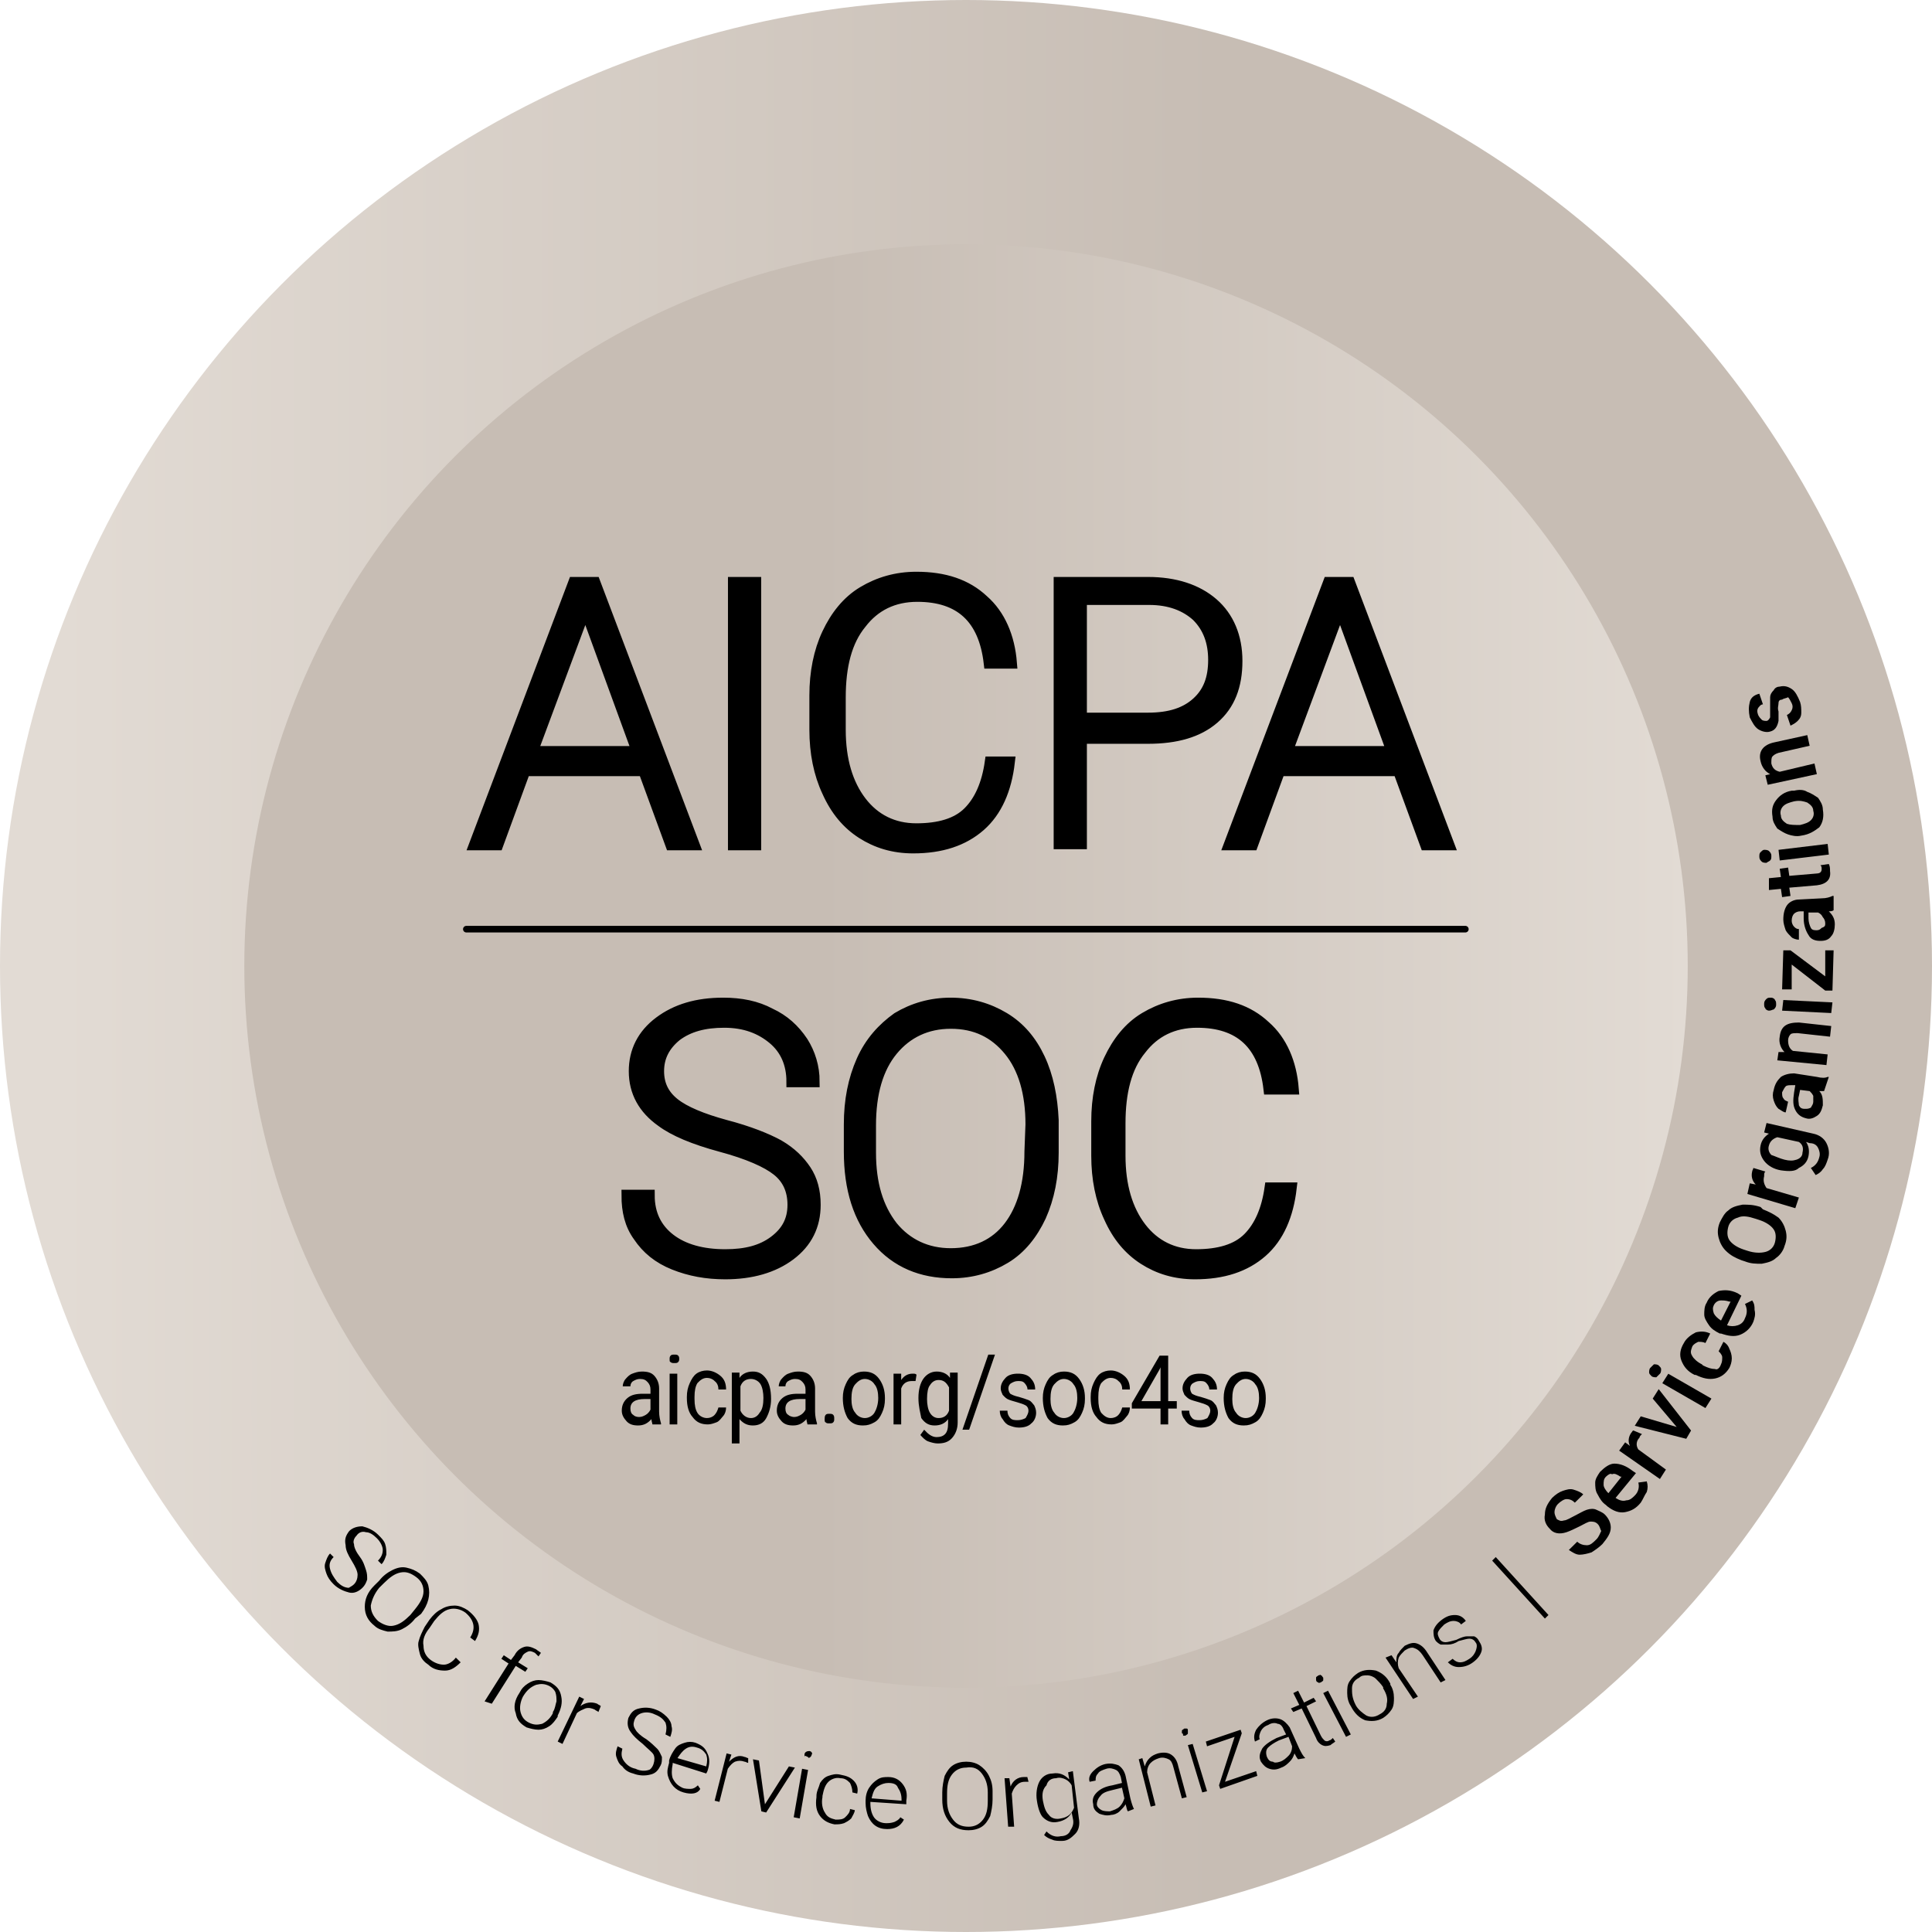
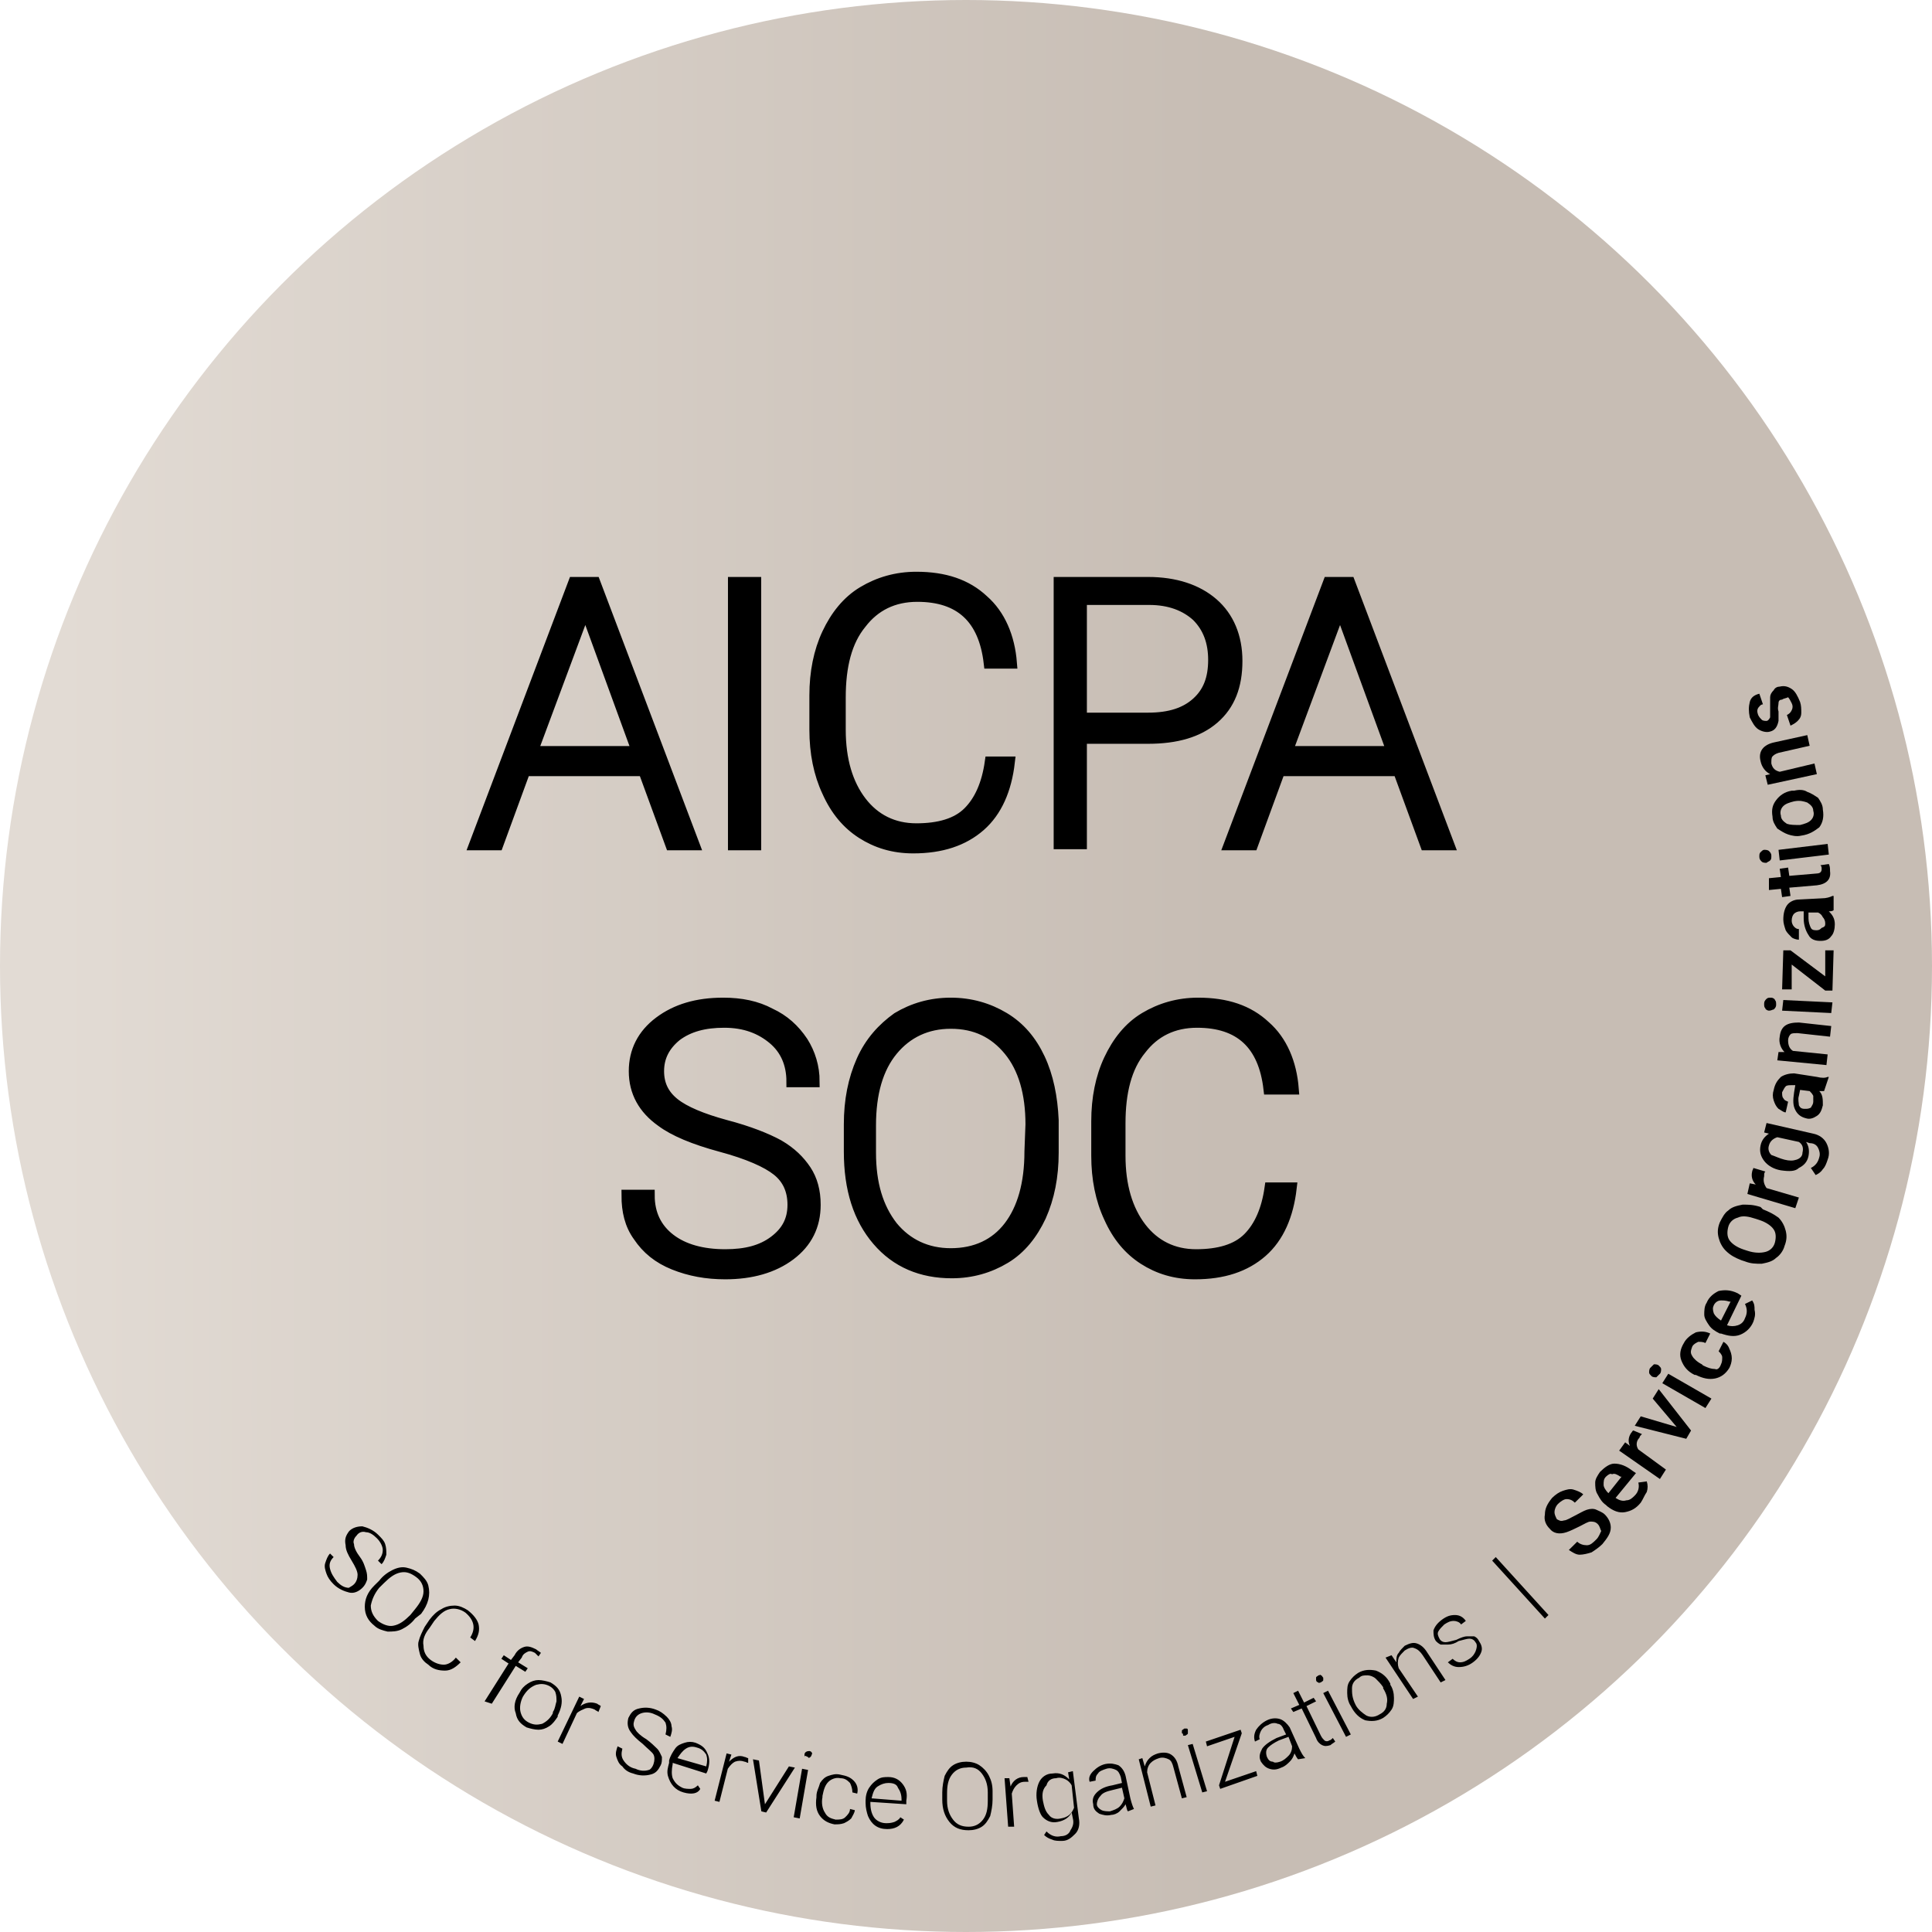
<svg xmlns="http://www.w3.org/2000/svg" width="77" height="77" viewBox="0 0 77 77" fill="none">
  <circle cx="38.5" cy="38.5" r="38.5" fill="url(#paint0_linear_7431_7444)" />
  <path fill-rule="evenodd" clip-rule="evenodd" d="M71.026 27.884C70.931 27.884 70.883 27.931 70.883 28.025C70.883 28.119 70.835 28.214 70.883 28.355C70.883 28.496 70.883 28.638 70.883 28.732C70.835 28.968 70.74 29.109 70.549 29.156C70.406 29.203 70.215 29.156 70.071 29.062C69.928 28.968 69.833 28.779 69.737 28.591C69.689 28.355 69.689 28.166 69.737 27.978C69.785 27.789 69.928 27.695 70.119 27.648L70.262 28.072C70.167 28.072 70.119 28.166 70.071 28.214C70.024 28.308 70.024 28.355 70.071 28.496C70.119 28.591 70.167 28.638 70.215 28.685C70.262 28.732 70.358 28.732 70.406 28.732C70.453 28.732 70.501 28.685 70.549 28.591C70.549 28.544 70.549 28.402 70.549 28.214C70.549 28.025 70.549 27.884 70.549 27.789C70.549 27.695 70.597 27.601 70.692 27.507C70.74 27.412 70.835 27.365 70.931 27.365C71.122 27.318 71.265 27.365 71.408 27.459C71.552 27.554 71.647 27.742 71.743 27.978C71.79 28.119 71.79 28.261 71.79 28.402C71.79 28.544 71.743 28.638 71.647 28.732C71.552 28.826 71.456 28.873 71.361 28.921L71.217 28.496C71.313 28.449 71.361 28.402 71.408 28.308C71.456 28.214 71.456 28.119 71.408 28.025C71.361 27.931 71.313 27.837 71.265 27.789C71.169 27.837 71.074 27.837 71.026 27.884ZM70.358 30.9L70.549 30.853C70.358 30.759 70.215 30.57 70.167 30.335C70.071 29.958 70.262 29.675 70.74 29.581L72.029 29.298L72.124 29.722L70.883 30.005C70.74 30.052 70.692 30.099 70.644 30.146C70.597 30.193 70.597 30.288 70.597 30.429C70.644 30.617 70.74 30.712 70.931 30.759L72.316 30.429L72.411 30.853L70.453 31.277L70.358 30.9ZM71.79 33.304C71.599 33.351 71.408 33.304 71.265 33.257C71.122 33.21 70.978 33.116 70.835 33.022C70.74 32.88 70.644 32.739 70.644 32.55C70.597 32.267 70.644 32.079 70.788 31.89C70.931 31.702 71.122 31.56 71.408 31.513H71.504C71.695 31.466 71.886 31.466 72.029 31.56C72.172 31.607 72.316 31.702 72.459 31.796C72.554 31.937 72.65 32.079 72.65 32.267C72.698 32.55 72.65 32.786 72.507 32.974C72.316 33.116 72.124 33.257 71.79 33.304ZM71.743 32.88C71.933 32.833 72.077 32.786 72.172 32.691C72.268 32.597 72.316 32.456 72.268 32.314C72.268 32.173 72.172 32.079 72.029 31.985C71.886 31.937 71.743 31.89 71.504 31.937C71.313 31.985 71.169 32.032 71.074 32.126C70.978 32.22 70.931 32.362 70.978 32.503C70.978 32.644 71.074 32.739 71.217 32.833C71.361 32.88 71.504 32.88 71.743 32.88ZM70.406 34.388C70.358 34.388 70.262 34.388 70.215 34.341C70.167 34.294 70.119 34.247 70.119 34.153C70.119 34.058 70.119 34.011 70.167 33.964C70.215 33.917 70.262 33.87 70.31 33.87C70.358 33.87 70.453 33.87 70.501 33.917C70.549 33.964 70.597 34.011 70.597 34.106C70.597 34.2 70.597 34.247 70.549 34.294C70.501 34.341 70.453 34.341 70.406 34.388ZM72.841 33.634L72.888 34.059L70.931 34.294L70.883 33.87L72.841 33.634ZM70.501 35.001L70.978 34.954L70.931 34.624L71.265 34.577L71.313 34.907L72.411 34.813C72.507 34.813 72.554 34.766 72.554 34.766C72.602 34.718 72.602 34.671 72.602 34.624C72.602 34.577 72.602 34.53 72.554 34.483L72.888 34.435C72.936 34.53 72.936 34.624 72.936 34.718C72.984 35.048 72.793 35.237 72.411 35.284L71.313 35.378L71.361 35.708L71.026 35.755L70.978 35.425L70.501 35.472V35.001ZM73.079 36.274C73.032 36.321 72.936 36.321 72.888 36.321C73.032 36.462 73.127 36.604 73.127 36.84C73.127 37.028 73.079 37.217 72.984 37.311C72.888 37.452 72.745 37.499 72.554 37.499C72.363 37.499 72.172 37.452 72.077 37.264C71.981 37.122 71.886 36.887 71.886 36.604V36.321H71.743C71.647 36.321 71.552 36.368 71.504 36.415C71.456 36.462 71.408 36.557 71.408 36.698C71.408 36.792 71.456 36.887 71.504 36.934C71.552 36.981 71.599 37.028 71.695 37.028V37.452C71.599 37.452 71.456 37.405 71.408 37.358C71.313 37.264 71.217 37.169 71.169 37.075C71.122 36.934 71.074 36.792 71.074 36.651C71.074 36.415 71.122 36.227 71.217 36.085C71.313 35.944 71.504 35.85 71.695 35.85L72.602 35.803C72.793 35.803 72.936 35.755 73.032 35.708H73.079V36.274ZM72.745 36.792C72.745 36.698 72.698 36.604 72.65 36.557C72.602 36.462 72.554 36.415 72.459 36.368H72.077V36.604C72.077 36.745 72.124 36.887 72.172 36.981C72.22 37.075 72.316 37.075 72.411 37.075C72.507 37.075 72.554 37.028 72.602 36.981C72.745 36.934 72.745 36.887 72.745 36.792ZM72.745 38.913V37.876H73.079L73.032 39.479H72.745L71.408 38.442V39.432H71.026L71.074 37.876H71.361L72.745 38.913ZM70.501 40.28C70.453 40.28 70.358 40.233 70.358 40.186C70.31 40.139 70.31 40.092 70.31 39.998C70.31 39.903 70.358 39.856 70.406 39.809C70.453 39.762 70.501 39.762 70.597 39.762C70.644 39.762 70.74 39.809 70.74 39.856C70.787 39.903 70.788 39.95 70.788 40.045C70.788 40.139 70.74 40.186 70.692 40.233C70.644 40.233 70.597 40.28 70.501 40.28ZM73.032 39.95L72.984 40.375L71.026 40.28L71.074 39.856L73.032 39.95ZM70.883 41.93H71.122C70.978 41.789 70.883 41.553 70.931 41.317C70.978 40.893 71.217 40.752 71.695 40.752L72.984 40.893L72.936 41.317L71.647 41.176C71.504 41.176 71.408 41.176 71.361 41.223C71.313 41.27 71.265 41.364 71.265 41.459C71.265 41.647 71.313 41.789 71.456 41.883L72.841 42.024L72.793 42.449L70.835 42.26L70.883 41.93ZM72.698 43.486C72.65 43.486 72.602 43.486 72.507 43.486C72.65 43.627 72.65 43.816 72.65 44.051C72.602 44.24 72.554 44.381 72.411 44.475C72.268 44.57 72.124 44.617 71.981 44.57C71.79 44.523 71.647 44.428 71.552 44.24C71.456 44.051 71.456 43.863 71.504 43.533L71.552 43.25H71.408C71.313 43.25 71.217 43.25 71.169 43.297C71.122 43.344 71.074 43.438 71.026 43.533C71.026 43.627 71.026 43.721 71.074 43.768C71.122 43.863 71.169 43.863 71.265 43.91L71.169 44.334C71.074 44.334 70.978 44.24 70.883 44.193C70.787 44.098 70.74 44.004 70.692 43.863C70.644 43.721 70.644 43.58 70.692 43.438C70.74 43.203 70.835 43.061 70.978 42.92C71.122 42.826 71.313 42.779 71.504 42.779L72.411 42.92C72.602 42.967 72.745 42.967 72.841 42.92H72.888L72.698 43.486ZM72.268 43.91C72.268 43.816 72.268 43.721 72.268 43.674C72.22 43.58 72.172 43.533 72.124 43.486L71.743 43.438L71.695 43.674C71.647 43.816 71.695 43.957 71.695 44.051C71.743 44.145 71.79 44.193 71.933 44.193C72.029 44.193 72.077 44.193 72.172 44.145C72.22 44.051 72.268 44.004 72.268 43.91ZM70.978 46.644C70.692 46.597 70.453 46.455 70.31 46.267C70.167 46.078 70.119 45.889 70.167 45.654C70.215 45.418 70.358 45.277 70.501 45.182L70.31 45.135L70.406 44.758L72.268 45.182C72.507 45.23 72.698 45.371 72.793 45.56C72.888 45.748 72.936 45.984 72.841 46.219C72.793 46.361 72.745 46.502 72.65 46.597C72.554 46.738 72.459 46.785 72.363 46.832L72.172 46.549C72.363 46.455 72.459 46.314 72.507 46.125C72.554 45.984 72.507 45.842 72.459 45.748C72.411 45.654 72.316 45.56 72.124 45.56L71.981 45.512C72.077 45.654 72.124 45.842 72.077 46.078C72.029 46.314 71.886 46.455 71.695 46.549C71.552 46.691 71.313 46.691 70.978 46.644ZM71.122 46.219C71.313 46.267 71.456 46.267 71.599 46.219C71.743 46.172 71.838 46.078 71.838 45.937C71.886 45.748 71.838 45.607 71.695 45.512L70.835 45.324C70.692 45.371 70.549 45.465 70.501 45.654C70.453 45.795 70.501 45.937 70.597 46.031C70.74 46.078 70.931 46.172 71.122 46.219ZM70.358 46.691C70.31 46.738 70.31 46.785 70.31 46.879C70.262 47.068 70.31 47.209 70.406 47.351L71.695 47.728L71.552 48.152L69.642 47.586L69.737 47.162L69.976 47.209C69.833 47.068 69.785 46.879 69.833 46.691C69.833 46.644 69.88 46.597 69.88 46.549L70.358 46.691ZM70.262 48.199C70.501 48.293 70.692 48.388 70.883 48.529C71.026 48.67 71.122 48.859 71.169 49.048C71.217 49.236 71.217 49.425 71.122 49.66C71.074 49.849 70.931 50.038 70.788 50.132C70.644 50.273 70.453 50.32 70.215 50.367C69.976 50.367 69.785 50.367 69.546 50.273L69.403 50.226C69.164 50.132 68.973 50.038 68.782 49.849C68.639 49.708 68.543 49.519 68.496 49.33C68.448 49.142 68.448 48.953 68.543 48.718C68.639 48.529 68.734 48.341 68.878 48.246C69.021 48.105 69.212 48.058 69.451 48.011C69.689 48.011 69.88 48.011 70.167 48.105L70.262 48.199ZM69.976 48.576C69.689 48.482 69.451 48.435 69.26 48.529C69.069 48.576 68.925 48.718 68.878 48.906C68.83 49.095 68.83 49.283 68.925 49.425C69.021 49.566 69.212 49.708 69.498 49.802L69.642 49.849C69.928 49.943 70.167 49.943 70.358 49.896C70.549 49.849 70.692 49.708 70.74 49.519C70.787 49.33 70.788 49.142 70.692 49.001C70.597 48.859 70.406 48.718 70.119 48.623L69.976 48.576ZM69.88 52.677C69.785 52.913 69.594 53.101 69.355 53.196C69.116 53.29 68.878 53.243 68.591 53.148H68.543C68.352 53.054 68.209 52.96 68.114 52.819C68.018 52.677 67.923 52.536 67.923 52.394C67.923 52.253 67.923 52.064 68.018 51.923C68.114 51.687 68.305 51.546 68.496 51.452C68.734 51.404 68.973 51.404 69.26 51.546L69.403 51.64L68.83 52.819C68.973 52.866 69.116 52.866 69.26 52.819C69.403 52.771 69.498 52.677 69.546 52.536C69.642 52.347 69.642 52.159 69.546 51.97L69.833 51.829C69.928 51.97 69.928 52.064 69.928 52.206C69.976 52.394 69.928 52.536 69.88 52.677ZM68.305 52.017C68.257 52.111 68.257 52.206 68.305 52.347C68.352 52.441 68.448 52.536 68.591 52.63L68.973 51.876H68.925C68.782 51.829 68.687 51.829 68.591 51.829C68.448 51.829 68.352 51.923 68.305 52.017ZM68.591 54.374C68.639 54.28 68.639 54.185 68.639 54.091C68.639 53.997 68.543 53.903 68.496 53.855L68.687 53.478C68.782 53.526 68.878 53.62 68.925 53.761C68.973 53.855 69.021 53.997 69.021 54.138C69.021 54.28 68.973 54.421 68.925 54.515C68.782 54.751 68.591 54.892 68.352 54.94C68.114 54.987 67.875 54.94 67.588 54.798H67.541C67.254 54.657 67.111 54.468 67.015 54.233C66.92 53.997 66.968 53.761 67.111 53.526C67.206 53.337 67.397 53.196 67.588 53.101C67.779 53.054 67.97 53.054 68.161 53.148L67.97 53.526C67.875 53.478 67.779 53.478 67.684 53.478C67.588 53.526 67.493 53.573 67.445 53.667C67.397 53.808 67.35 53.903 67.445 54.044C67.493 54.138 67.636 54.28 67.827 54.374L67.875 54.421C68.066 54.515 68.209 54.562 68.352 54.562C68.448 54.61 68.543 54.515 68.591 54.374ZM65.822 54.845C65.774 54.798 65.726 54.751 65.726 54.704C65.726 54.657 65.726 54.562 65.774 54.515C65.822 54.468 65.869 54.421 65.917 54.374C65.965 54.374 66.06 54.374 66.108 54.421C66.156 54.468 66.204 54.515 66.204 54.562C66.204 54.61 66.204 54.704 66.156 54.751C66.108 54.798 66.06 54.845 66.013 54.892C65.965 54.892 65.869 54.892 65.822 54.845ZM68.209 55.741L67.97 56.118L66.251 55.128L66.49 54.751L68.209 55.741ZM66.824 56.872L65.869 55.741L66.108 55.364L67.397 57.014L67.206 57.343L65.153 56.825L65.392 56.448L66.824 56.872ZM65.44 57.155C65.392 57.202 65.344 57.249 65.344 57.296C65.201 57.438 65.201 57.626 65.296 57.768L66.395 58.569L66.156 58.946L64.532 57.815L64.771 57.485L64.962 57.626C64.867 57.438 64.914 57.249 65.01 57.108C65.058 57.061 65.058 57.014 65.105 57.014L65.44 57.155ZM65.392 59.889C65.201 60.124 65.01 60.219 64.771 60.266C64.532 60.313 64.294 60.219 64.055 60.03L64.007 59.983C63.864 59.889 63.768 59.747 63.673 59.559C63.577 59.417 63.577 59.229 63.577 59.087C63.577 58.946 63.673 58.805 63.768 58.663C63.959 58.475 64.15 58.333 64.341 58.333C64.58 58.333 64.819 58.428 65.058 58.616L65.201 58.711L64.389 59.7C64.532 59.795 64.676 59.842 64.819 59.795C64.962 59.795 65.058 59.7 65.153 59.606C65.296 59.465 65.344 59.276 65.296 59.087L65.631 59.04C65.678 59.182 65.678 59.323 65.631 59.465C65.535 59.606 65.487 59.747 65.392 59.889ZM64.007 58.852C63.912 58.946 63.912 59.04 63.912 59.182C63.912 59.276 64.007 59.417 64.103 59.512L64.628 58.852H64.58C64.437 58.758 64.341 58.71 64.246 58.758C64.198 58.71 64.103 58.758 64.007 58.852ZM63.673 60.737C63.577 60.643 63.482 60.643 63.386 60.643C63.291 60.643 63.148 60.737 62.957 60.832C62.766 60.926 62.575 61.02 62.431 61.067C62.145 61.161 61.906 61.114 61.763 60.926C61.62 60.784 61.524 60.596 61.572 60.36C61.572 60.124 61.667 59.936 61.858 59.7C62.002 59.559 62.145 59.465 62.288 59.417C62.431 59.37 62.575 59.323 62.718 59.37C62.861 59.417 63.004 59.465 63.1 59.559L62.766 59.889C62.67 59.795 62.575 59.747 62.431 59.747C62.336 59.747 62.193 59.842 62.097 59.936C62.002 60.03 61.954 60.172 61.954 60.266C61.954 60.36 62.002 60.455 62.049 60.549C62.145 60.596 62.193 60.643 62.336 60.596C62.431 60.596 62.575 60.502 62.766 60.407C62.957 60.313 63.1 60.219 63.243 60.172C63.386 60.124 63.53 60.124 63.625 60.172C63.721 60.219 63.864 60.266 63.959 60.36C64.103 60.502 64.198 60.69 64.198 60.879C64.198 61.114 64.055 61.303 63.864 61.539C63.721 61.68 63.577 61.774 63.434 61.868C63.291 61.916 63.1 61.963 62.957 61.963C62.813 61.963 62.67 61.868 62.527 61.774L62.861 61.444C62.957 61.539 63.1 61.586 63.243 61.586C63.386 61.586 63.482 61.492 63.625 61.35C63.721 61.256 63.768 61.114 63.816 61.02C63.768 60.926 63.768 60.832 63.673 60.737ZM61.715 64.367L61.572 64.508L59.471 62.199L59.614 62.057L61.715 64.367ZM58.803 65.451C58.755 65.357 58.659 65.309 58.564 65.309C58.468 65.309 58.325 65.357 58.134 65.404C57.991 65.498 57.847 65.545 57.704 65.545C57.609 65.545 57.513 65.545 57.418 65.545C57.322 65.498 57.275 65.451 57.227 65.404C57.131 65.262 57.131 65.121 57.131 64.98C57.179 64.838 57.275 64.697 57.465 64.555C57.657 64.414 57.8 64.367 57.991 64.367C58.182 64.367 58.325 64.461 58.42 64.602L58.23 64.744C58.182 64.65 58.038 64.602 57.943 64.602C57.8 64.602 57.704 64.65 57.561 64.744C57.465 64.838 57.37 64.932 57.322 65.027C57.275 65.121 57.322 65.215 57.37 65.309C57.418 65.404 57.513 65.451 57.609 65.451C57.704 65.451 57.847 65.404 58.038 65.357C58.23 65.262 58.373 65.215 58.468 65.215C58.564 65.215 58.659 65.215 58.755 65.215C58.85 65.262 58.898 65.309 58.946 65.404C59.041 65.545 59.089 65.686 59.041 65.828C58.993 65.969 58.898 66.111 58.707 66.252C58.516 66.394 58.325 66.441 58.134 66.441C57.943 66.441 57.8 66.346 57.704 66.252L57.895 66.111C57.991 66.205 58.086 66.252 58.182 66.252C58.325 66.252 58.42 66.205 58.564 66.111C58.707 66.016 58.755 65.922 58.803 65.828C58.898 65.592 58.85 65.498 58.803 65.451ZM55.46 65.969L55.651 66.252C55.651 66.111 55.651 65.969 55.746 65.875C55.794 65.781 55.89 65.686 55.985 65.592C56.176 65.498 56.319 65.451 56.463 65.498C56.606 65.545 56.749 65.639 56.892 65.875L57.609 66.959L57.418 67.053L56.702 65.969C56.606 65.828 56.511 65.734 56.367 65.686C56.272 65.639 56.129 65.686 55.985 65.781C55.89 65.875 55.794 65.969 55.746 66.064C55.699 66.205 55.699 66.346 55.746 66.488L56.511 67.619L56.319 67.713L55.221 66.064L55.46 65.969ZM53.837 67.996C53.741 67.855 53.693 67.666 53.693 67.478C53.693 67.289 53.693 67.148 53.789 67.006C53.884 66.865 53.98 66.771 54.123 66.676C54.362 66.535 54.6 66.535 54.839 66.582C55.078 66.676 55.269 66.818 55.412 67.101V67.148C55.508 67.289 55.556 67.478 55.556 67.666C55.556 67.808 55.556 67.996 55.46 68.138C55.364 68.279 55.269 68.373 55.126 68.468C54.887 68.609 54.648 68.609 54.41 68.562C54.171 68.468 53.98 68.279 53.837 67.996ZM54.028 67.949C54.123 68.138 54.314 68.279 54.457 68.373C54.648 68.468 54.839 68.42 54.983 68.326C55.173 68.232 55.269 68.091 55.269 67.902C55.317 67.713 55.269 67.525 55.126 67.289V67.242C55.03 67.101 54.935 67.006 54.839 66.912C54.744 66.818 54.6 66.771 54.505 66.771C54.362 66.771 54.266 66.771 54.171 66.865C53.98 66.959 53.884 67.101 53.884 67.289C53.884 67.478 53.884 67.666 54.028 67.949ZM52.452 66.959C52.452 66.912 52.452 66.865 52.452 66.865C52.452 66.818 52.5 66.818 52.547 66.771C52.595 66.771 52.643 66.724 52.643 66.771C52.691 66.771 52.691 66.818 52.738 66.865C52.738 66.912 52.738 66.959 52.738 66.959C52.738 67.006 52.691 67.006 52.643 67.053C52.595 67.053 52.547 67.101 52.547 67.053C52.5 67.053 52.452 67.006 52.452 66.959ZM53.837 69.127L53.646 69.222L52.738 67.478L52.929 67.383L53.837 69.127ZM51.736 67.383L51.974 67.855L52.356 67.666L52.452 67.808L52.07 67.996L52.643 69.175C52.691 69.269 52.738 69.316 52.786 69.363C52.834 69.41 52.929 69.41 52.977 69.363C53.025 69.363 53.073 69.316 53.12 69.269L53.216 69.41C53.168 69.457 53.073 69.504 53.025 69.552C52.882 69.599 52.786 69.599 52.691 69.552C52.595 69.504 52.5 69.41 52.452 69.269L51.879 68.091L51.545 68.232L51.449 68.091L51.783 67.949L51.545 67.478L51.736 67.383ZM51.736 70.117C51.688 70.07 51.64 69.976 51.592 69.882C51.545 70.023 51.497 70.117 51.401 70.212C51.306 70.306 51.21 70.4 51.067 70.447C50.876 70.541 50.733 70.541 50.59 70.494C50.446 70.447 50.351 70.353 50.255 70.212C50.16 70.023 50.208 69.882 50.303 69.693C50.399 69.552 50.59 69.41 50.876 69.269L51.258 69.127L51.163 68.939C51.115 68.797 51.019 68.703 50.924 68.703C50.828 68.656 50.685 68.656 50.542 68.75C50.399 68.797 50.303 68.892 50.255 68.986C50.208 69.08 50.16 69.222 50.208 69.316L50.017 69.41C49.969 69.269 49.969 69.127 50.064 68.939C50.16 68.797 50.303 68.656 50.494 68.562C50.685 68.468 50.876 68.468 51.019 68.515C51.163 68.562 51.306 68.703 51.401 68.845L51.783 69.693C51.879 69.882 51.927 69.976 52.022 70.07L51.736 70.117ZM51.019 70.212C51.163 70.164 51.258 70.07 51.354 69.976C51.449 69.882 51.497 69.74 51.497 69.599L51.354 69.222L50.972 69.363C50.781 69.457 50.637 69.552 50.542 69.646C50.446 69.74 50.446 69.882 50.494 70.023C50.542 70.117 50.59 70.212 50.733 70.212C50.781 70.259 50.876 70.259 51.019 70.212ZM48.823 71.013L50.064 70.589L50.112 70.777L48.632 71.296L48.584 71.154L49.205 69.222L48.107 69.599L48.059 69.41L49.444 68.939L49.491 69.08L48.823 71.013ZM47.104 69.08C47.104 69.033 47.104 68.986 47.104 68.986C47.104 68.939 47.152 68.939 47.199 68.892C47.247 68.892 47.295 68.892 47.295 68.892C47.343 68.892 47.343 68.939 47.343 68.986C47.343 69.033 47.343 69.08 47.343 69.08C47.343 69.127 47.295 69.127 47.247 69.175C47.199 69.175 47.152 69.175 47.152 69.175C47.152 69.127 47.152 69.08 47.104 69.08ZM48.107 71.39L47.916 71.437L47.343 69.552L47.534 69.504L48.107 71.39ZM45.528 70.07L45.624 70.4C45.671 70.259 45.719 70.164 45.815 70.07C45.91 69.976 46.006 69.929 46.149 69.882C46.34 69.835 46.531 69.835 46.674 69.929C46.817 70.023 46.913 70.164 46.961 70.4L47.295 71.626L47.104 71.673L46.77 70.447C46.722 70.259 46.674 70.164 46.579 70.117C46.483 70.07 46.34 70.023 46.197 70.07C46.053 70.117 45.958 70.164 45.862 70.259C45.767 70.353 45.719 70.494 45.719 70.636L46.053 71.956L45.862 72.003L45.385 70.117L45.528 70.07ZM44.955 72.191C44.907 72.144 44.907 72.05 44.86 71.909C44.812 72.003 44.716 72.097 44.621 72.191C44.525 72.285 44.382 72.333 44.287 72.333C44.096 72.38 43.952 72.333 43.809 72.285C43.666 72.191 43.57 72.097 43.57 71.909C43.523 71.72 43.57 71.579 43.714 71.437C43.857 71.296 44.048 71.201 44.334 71.154L44.716 71.06L44.669 70.824C44.621 70.683 44.573 70.589 44.478 70.541C44.382 70.494 44.239 70.447 44.096 70.494C43.952 70.541 43.809 70.589 43.761 70.683C43.666 70.777 43.666 70.871 43.666 70.966L43.427 71.013C43.379 70.871 43.427 70.73 43.57 70.589C43.714 70.447 43.857 70.353 44.048 70.306C44.287 70.259 44.43 70.306 44.573 70.353C44.716 70.447 44.812 70.589 44.86 70.777L45.051 71.673C45.098 71.861 45.146 72.003 45.194 72.097L44.955 72.191ZM44.239 72.191C44.382 72.144 44.525 72.097 44.621 72.003C44.716 71.909 44.764 71.814 44.812 71.673L44.716 71.249L44.334 71.343C44.143 71.39 43.952 71.437 43.857 71.579C43.761 71.673 43.714 71.814 43.714 71.909C43.714 72.003 43.809 72.097 43.905 72.144C44 72.191 44.143 72.191 44.239 72.191ZM41.326 71.767C41.279 71.484 41.326 71.201 41.422 71.013C41.517 70.824 41.708 70.683 41.947 70.683C42.233 70.636 42.425 70.73 42.615 70.919L42.568 70.636L42.759 70.589L42.998 72.474C43.045 72.71 42.998 72.945 42.854 73.087C42.711 73.228 42.568 73.37 42.329 73.37C42.186 73.37 42.042 73.37 41.947 73.323C41.804 73.275 41.708 73.228 41.613 73.134L41.708 72.993C41.899 73.181 42.09 73.228 42.281 73.181C42.472 73.181 42.615 73.087 42.663 72.945C42.759 72.804 42.806 72.663 42.759 72.474L42.711 72.238C42.615 72.427 42.425 72.568 42.138 72.615C41.899 72.663 41.708 72.568 41.565 72.427C41.469 72.333 41.374 72.097 41.326 71.767ZM41.565 71.767C41.613 72.003 41.66 72.191 41.804 72.333C41.899 72.474 42.09 72.521 42.281 72.474C42.568 72.427 42.711 72.285 42.806 72.05L42.711 71.154C42.663 71.06 42.568 70.966 42.472 70.919C42.377 70.871 42.233 70.824 42.09 70.871C41.899 70.871 41.756 70.966 41.708 71.154C41.565 71.296 41.517 71.484 41.565 71.767ZM40.992 71.013C40.944 71.013 40.897 71.013 40.849 71.013C40.706 71.013 40.61 71.06 40.514 71.154C40.419 71.249 40.371 71.343 40.324 71.484L40.419 72.804H40.18L40.037 70.871H40.228L40.276 71.201C40.371 70.966 40.562 70.824 40.801 70.824C40.849 70.824 40.897 70.824 40.944 70.824L40.992 71.013ZM39.559 71.72C39.559 71.956 39.512 72.191 39.464 72.38C39.368 72.568 39.273 72.71 39.13 72.804C38.986 72.898 38.795 72.945 38.605 72.945C38.27 72.945 38.032 72.851 37.84 72.615C37.65 72.38 37.554 72.097 37.554 71.72V71.437C37.554 71.201 37.602 70.966 37.65 70.777C37.745 70.589 37.84 70.447 37.984 70.353C38.127 70.259 38.318 70.212 38.509 70.212C38.7 70.212 38.891 70.259 39.034 70.353C39.178 70.447 39.321 70.589 39.416 70.777C39.512 70.966 39.559 71.154 39.559 71.39V71.72ZM39.368 71.437C39.368 71.107 39.273 70.871 39.13 70.683C38.986 70.494 38.795 70.4 38.509 70.447C38.27 70.447 38.079 70.541 37.936 70.73C37.793 70.919 37.745 71.154 37.745 71.484V71.767C37.745 72.097 37.84 72.333 37.984 72.521C38.127 72.71 38.318 72.804 38.605 72.804C38.843 72.804 39.034 72.71 39.178 72.521C39.321 72.333 39.368 72.097 39.368 71.767V71.437ZM35.358 72.898C34.976 72.898 34.737 72.71 34.594 72.38C34.546 72.238 34.498 72.05 34.498 71.861V71.767C34.498 71.579 34.546 71.39 34.641 71.249C34.737 71.107 34.832 71.013 34.976 70.919C35.119 70.824 35.262 70.824 35.405 70.824C35.644 70.824 35.835 70.919 35.978 71.107C36.122 71.296 36.169 71.484 36.121 71.767V71.909L34.689 71.814V71.861C34.689 72.097 34.737 72.285 34.832 72.427C34.928 72.568 35.119 72.663 35.31 72.663C35.405 72.663 35.501 72.663 35.644 72.615C35.74 72.568 35.835 72.521 35.883 72.427L36.026 72.521C35.883 72.804 35.644 72.898 35.358 72.898ZM35.405 71.06C35.262 71.06 35.119 71.107 34.976 71.201C34.832 71.296 34.785 71.484 34.737 71.673L35.931 71.767V71.72C35.931 71.531 35.883 71.39 35.787 71.249C35.74 71.107 35.596 71.06 35.405 71.06ZM33.304 72.521C33.448 72.521 33.591 72.521 33.686 72.427C33.782 72.333 33.877 72.238 33.877 72.097L34.068 72.144C34.068 72.238 33.973 72.38 33.925 72.474C33.83 72.568 33.734 72.615 33.639 72.663C33.495 72.71 33.4 72.71 33.257 72.71C33.018 72.663 32.827 72.568 32.684 72.38C32.54 72.191 32.493 71.956 32.54 71.626V71.579C32.54 71.39 32.636 71.249 32.684 71.06C32.779 70.919 32.875 70.824 33.018 70.777C33.161 70.73 33.304 70.683 33.495 70.73C33.734 70.777 33.877 70.824 34.021 70.966C34.164 71.107 34.212 71.296 34.164 71.484L33.973 71.437C33.973 71.296 33.925 71.154 33.877 71.06C33.782 70.966 33.686 70.871 33.495 70.871C33.304 70.824 33.113 70.919 33.018 71.013C32.875 71.154 32.827 71.343 32.779 71.579V71.626C32.731 71.861 32.779 72.097 32.875 72.238C32.97 72.427 33.113 72.474 33.304 72.521ZM31.872 72.474L31.633 72.427L31.967 70.494L32.206 70.541L31.872 72.474ZM32.063 69.929C32.063 69.835 32.158 69.787 32.254 69.787C32.302 69.787 32.349 69.835 32.349 69.835C32.349 69.882 32.397 69.882 32.349 69.929C32.349 69.976 32.302 70.023 32.302 70.023C32.254 70.07 32.206 70.07 32.206 70.023C32.158 70.023 32.111 69.976 32.111 69.976C32.063 70.023 32.063 69.976 32.063 69.929ZM30.487 71.909L31.442 70.4L31.681 70.447L30.535 72.238L30.344 72.191L30.01 70.117L30.248 70.164L30.487 71.909ZM29.819 70.259C29.771 70.259 29.723 70.212 29.675 70.212C29.532 70.164 29.437 70.164 29.293 70.212C29.198 70.259 29.102 70.353 29.007 70.494L28.673 71.814L28.482 71.767L28.959 69.882L29.15 69.929L29.055 70.212C29.246 70.023 29.437 69.929 29.675 70.023C29.723 70.023 29.771 70.07 29.819 70.07V70.259ZM27.24 71.437C26.906 71.343 26.715 71.107 26.619 70.777C26.572 70.589 26.619 70.447 26.667 70.259V70.164C26.715 69.976 26.81 69.835 26.906 69.693C27.001 69.552 27.145 69.504 27.288 69.457C27.431 69.41 27.574 69.41 27.718 69.457C27.956 69.552 28.1 69.646 28.195 69.882C28.291 70.07 28.291 70.306 28.195 70.589L28.147 70.683L26.81 70.259V70.306C26.763 70.541 26.763 70.73 26.81 70.871C26.906 71.06 27.001 71.154 27.192 71.249C27.288 71.296 27.431 71.296 27.527 71.296C27.622 71.296 27.718 71.249 27.813 71.154L27.909 71.296C27.813 71.484 27.574 71.531 27.24 71.437ZM27.765 69.646C27.622 69.599 27.479 69.599 27.336 69.693C27.192 69.787 27.097 69.929 27.001 70.07L28.147 70.4C28.195 70.212 28.195 70.07 28.147 69.929C28.052 69.787 27.956 69.693 27.765 69.646ZM26.046 70.306C26.094 70.164 26.094 70.023 26.046 69.929C25.999 69.835 25.808 69.693 25.617 69.504C25.378 69.316 25.235 69.175 25.139 69.033C24.996 68.845 24.996 68.656 25.044 68.468C25.139 68.279 25.235 68.138 25.474 68.091C25.665 68.043 25.903 68.043 26.142 68.138C26.285 68.185 26.428 68.279 26.572 68.42C26.667 68.515 26.763 68.656 26.763 68.797C26.81 68.939 26.763 69.08 26.715 69.222L26.524 69.127C26.572 68.939 26.572 68.797 26.524 68.656C26.428 68.515 26.333 68.42 26.094 68.326C25.903 68.232 25.712 68.232 25.569 68.279C25.426 68.326 25.33 68.42 25.282 68.562C25.235 68.703 25.235 68.797 25.33 68.939C25.378 69.033 25.521 69.175 25.76 69.316C25.951 69.457 26.094 69.599 26.19 69.693C26.285 69.787 26.333 69.929 26.381 70.023C26.381 70.164 26.381 70.259 26.333 70.353C26.237 70.541 26.142 70.683 25.903 70.73C25.712 70.777 25.474 70.777 25.235 70.683C25.044 70.636 24.901 70.541 24.805 70.4C24.662 70.306 24.614 70.164 24.566 70.023C24.518 69.882 24.566 69.74 24.614 69.599L24.805 69.693C24.757 69.882 24.757 70.023 24.853 70.164C24.948 70.306 25.091 70.447 25.33 70.494C25.521 70.589 25.712 70.589 25.855 70.541C25.903 70.541 25.999 70.447 26.046 70.306ZM23.85 68.232C23.802 68.185 23.755 68.185 23.707 68.138C23.611 68.091 23.468 68.043 23.325 68.091C23.229 68.138 23.086 68.185 22.991 68.279L22.418 69.504L22.227 69.41L23.086 67.619L23.277 67.713L23.134 67.996C23.325 67.855 23.564 67.808 23.802 67.902C23.85 67.949 23.898 67.949 23.945 67.996L23.85 68.232ZM20.698 67.478C20.794 67.289 20.89 67.195 21.033 67.101C21.176 67.006 21.319 66.959 21.462 66.959C21.606 66.959 21.797 67.006 21.94 67.053C22.179 67.195 22.322 67.336 22.37 67.619C22.418 67.855 22.37 68.091 22.227 68.373V68.42C22.131 68.562 22.035 68.703 21.892 68.797C21.749 68.892 21.606 68.939 21.462 68.939C21.319 68.939 21.128 68.892 20.985 68.845C20.746 68.703 20.603 68.562 20.555 68.279C20.46 68.043 20.508 67.76 20.698 67.478ZM20.842 67.619C20.746 67.808 20.698 68.043 20.746 68.232C20.794 68.42 20.89 68.562 21.081 68.656C21.271 68.75 21.415 68.75 21.606 68.703C21.797 68.609 21.94 68.468 22.035 68.279V68.232C22.131 68.091 22.131 67.949 22.179 67.808C22.179 67.666 22.179 67.572 22.131 67.431C22.083 67.336 21.988 67.242 21.892 67.195C21.701 67.101 21.558 67.101 21.367 67.148C21.128 67.242 20.985 67.383 20.842 67.619ZM19.314 67.808L20.269 66.299L19.982 66.111L20.078 65.969L20.364 66.158L20.508 65.969C20.603 65.781 20.746 65.686 20.89 65.639C21.033 65.592 21.176 65.639 21.367 65.734C21.415 65.781 21.51 65.828 21.558 65.875L21.462 66.016C21.415 65.969 21.367 65.922 21.319 65.875C21.224 65.828 21.128 65.781 21.033 65.828C20.937 65.875 20.842 65.922 20.794 66.064L20.651 66.252L21.033 66.488L20.937 66.629L20.555 66.394L19.6 67.902L19.314 67.808ZM18.359 66.252C18.168 66.441 17.977 66.582 17.738 66.582C17.499 66.582 17.261 66.535 17.07 66.346C16.926 66.252 16.783 66.111 16.735 65.922C16.688 65.734 16.64 65.545 16.688 65.404C16.735 65.215 16.831 65.027 16.926 64.838L17.117 64.555C17.261 64.367 17.404 64.225 17.595 64.131C17.738 64.037 17.929 63.99 18.12 63.99C18.311 63.99 18.502 64.084 18.645 64.178C18.884 64.367 19.027 64.555 19.075 64.744C19.123 64.98 19.075 65.168 18.932 65.404L18.741 65.262C18.98 64.885 18.884 64.555 18.55 64.272C18.359 64.131 18.12 64.084 17.929 64.131C17.69 64.178 17.499 64.367 17.308 64.602L17.117 64.885C16.926 65.121 16.831 65.357 16.879 65.592C16.879 65.828 16.974 66.016 17.165 66.158C17.356 66.299 17.547 66.346 17.69 66.346C17.834 66.346 18.025 66.252 18.168 66.064L18.359 66.252ZM16.544 64.508C16.401 64.697 16.21 64.838 16.019 64.932C15.828 65.027 15.637 65.027 15.446 65.027C15.255 64.98 15.064 64.932 14.921 64.791C14.682 64.602 14.539 64.367 14.539 64.037C14.539 63.754 14.634 63.471 14.921 63.188L15.112 63C15.255 62.811 15.446 62.67 15.637 62.576C15.828 62.481 16.019 62.434 16.21 62.481C16.401 62.528 16.544 62.576 16.735 62.717C16.879 62.858 17.022 63 17.07 63.188C17.117 63.377 17.117 63.565 17.07 63.754C17.022 63.943 16.926 64.131 16.783 64.32L16.544 64.508ZM16.544 64.131C16.735 63.895 16.879 63.66 16.879 63.424C16.879 63.188 16.783 63 16.592 62.858C16.401 62.717 16.21 62.623 15.971 62.67C15.733 62.717 15.542 62.858 15.303 63.094L15.112 63.283C14.921 63.518 14.825 63.754 14.778 63.99C14.778 64.225 14.873 64.414 15.064 64.602C15.255 64.744 15.494 64.838 15.685 64.791C15.924 64.744 16.115 64.602 16.353 64.367L16.544 64.131ZM14.109 63.141C14.205 63.047 14.252 62.906 14.252 62.764C14.252 62.623 14.157 62.434 14.014 62.199C13.87 61.963 13.775 61.774 13.775 61.586C13.727 61.35 13.775 61.209 13.918 61.02C14.061 60.879 14.252 60.832 14.443 60.832C14.634 60.879 14.873 60.973 15.064 61.161C15.207 61.303 15.303 61.397 15.351 61.539C15.398 61.68 15.398 61.821 15.398 61.963C15.351 62.104 15.303 62.246 15.207 62.34L15.064 62.199C15.207 62.057 15.255 61.916 15.255 61.774C15.255 61.633 15.16 61.444 15.016 61.303C14.873 61.161 14.73 61.067 14.587 61.067C14.443 61.02 14.3 61.067 14.205 61.209C14.109 61.303 14.061 61.444 14.109 61.539C14.109 61.68 14.205 61.868 14.348 62.057C14.491 62.246 14.539 62.434 14.587 62.576C14.634 62.717 14.634 62.811 14.634 62.953C14.587 63.094 14.539 63.188 14.443 63.283C14.3 63.424 14.109 63.518 13.918 63.471C13.727 63.424 13.488 63.33 13.297 63.141C13.154 63 13.059 62.858 13.011 62.717C12.963 62.576 12.915 62.434 12.963 62.293C13.011 62.151 13.059 62.01 13.154 61.916L13.297 62.057C13.154 62.199 13.106 62.34 13.154 62.528C13.202 62.717 13.297 62.858 13.441 63.047C13.584 63.188 13.727 63.283 13.918 63.283C13.87 63.283 14.014 63.236 14.109 63.141Z" fill="black" />
-   <circle cx="38.501" cy="38.5" r="28.764" fill="url(#paint1_linear_7431_7444)" />
-   <path fill-rule="evenodd" clip-rule="evenodd" d="M48.77 55.716C48.77 55.505 48.808 55.337 48.884 55.168C48.961 55 49.037 54.873 49.189 54.789C49.304 54.705 49.456 54.663 49.609 54.663C49.876 54.663 50.066 54.747 50.219 54.958C50.372 55.168 50.448 55.421 50.448 55.716V55.758C50.448 55.969 50.41 56.138 50.334 56.306C50.257 56.475 50.181 56.601 50.028 56.686C49.876 56.77 49.761 56.812 49.571 56.812C49.304 56.812 49.113 56.728 48.961 56.517C48.846 56.306 48.77 56.053 48.77 55.716ZM49.113 55.758C49.113 55.969 49.151 56.18 49.266 56.306C49.342 56.433 49.495 56.517 49.647 56.517C49.8 56.517 49.952 56.433 50.028 56.306C50.105 56.18 50.181 55.969 50.181 55.716C50.181 55.505 50.143 55.295 50.028 55.168C49.952 55.042 49.8 54.958 49.647 54.958C49.495 54.958 49.38 55.042 49.266 55.168C49.151 55.295 49.113 55.505 49.113 55.758ZM48.236 56.222C48.236 56.138 48.198 56.053 48.121 56.011C48.045 55.969 47.931 55.927 47.778 55.885C47.626 55.843 47.473 55.8 47.397 55.758C47.321 55.716 47.244 55.632 47.206 55.59C47.168 55.505 47.13 55.421 47.13 55.337C47.13 55.168 47.206 55.042 47.321 54.916C47.435 54.789 47.626 54.747 47.816 54.747C48.007 54.747 48.198 54.789 48.312 54.916C48.427 55.042 48.503 55.168 48.503 55.379H48.198C48.198 55.295 48.16 55.211 48.083 55.126C48.007 55.042 47.931 55.042 47.816 55.042C47.702 55.042 47.626 55.084 47.55 55.126C47.473 55.168 47.435 55.253 47.435 55.337C47.435 55.421 47.473 55.505 47.511 55.548C47.588 55.59 47.664 55.632 47.855 55.674C48.007 55.716 48.121 55.758 48.236 55.8C48.35 55.843 48.389 55.927 48.465 56.011C48.503 56.096 48.541 56.18 48.541 56.306C48.541 56.475 48.465 56.644 48.35 56.728C48.236 56.854 48.045 56.896 47.855 56.896C47.702 56.896 47.588 56.854 47.473 56.812C47.359 56.77 47.282 56.686 47.206 56.559C47.13 56.475 47.092 56.348 47.092 56.222H47.397C47.397 56.348 47.435 56.433 47.511 56.517C47.588 56.601 47.702 56.601 47.816 56.601C47.931 56.601 48.045 56.559 48.121 56.517C48.198 56.391 48.236 56.306 48.236 56.222ZM46.558 55.843H46.901V56.138H46.558V56.77H46.253V56.138H45.109V55.927L46.215 54.03H46.558V55.843ZM45.49 55.843H46.253V54.494L46.215 54.578L45.49 55.843ZM44.27 56.517C44.384 56.517 44.498 56.475 44.575 56.391C44.651 56.306 44.689 56.222 44.727 56.096H45.032C45.032 56.222 44.994 56.348 44.918 56.433C44.842 56.517 44.765 56.644 44.651 56.686C44.537 56.728 44.422 56.77 44.308 56.77C44.041 56.77 43.85 56.686 43.697 56.475C43.545 56.306 43.469 56.053 43.469 55.716V55.674C43.469 55.463 43.507 55.295 43.583 55.126C43.659 54.958 43.736 54.831 43.85 54.747C43.965 54.663 44.117 54.62 44.27 54.62C44.46 54.62 44.651 54.705 44.803 54.831C44.956 54.958 45.032 55.126 45.032 55.379H44.727C44.727 55.253 44.689 55.126 44.575 55.042C44.498 54.958 44.384 54.916 44.27 54.916C44.117 54.916 44.003 55 43.888 55.126C43.812 55.253 43.774 55.421 43.774 55.674V55.758C43.774 56.011 43.812 56.18 43.888 56.306C44.003 56.433 44.117 56.517 44.27 56.517ZM41.562 55.716C41.562 55.505 41.6 55.337 41.676 55.168C41.752 55 41.829 54.873 41.981 54.789C42.096 54.705 42.248 54.663 42.401 54.663C42.668 54.663 42.858 54.747 43.011 54.958C43.164 55.168 43.24 55.421 43.24 55.716V55.758C43.24 55.969 43.202 56.138 43.126 56.306C43.049 56.475 42.973 56.601 42.82 56.686C42.668 56.77 42.553 56.812 42.363 56.812C42.096 56.812 41.905 56.728 41.752 56.517C41.638 56.306 41.562 56.053 41.562 55.716ZM41.867 55.758C41.867 55.969 41.905 56.18 42.02 56.306C42.096 56.433 42.248 56.517 42.401 56.517C42.553 56.517 42.706 56.433 42.782 56.306C42.858 56.18 42.935 55.969 42.935 55.716C42.935 55.505 42.897 55.295 42.782 55.168C42.706 55.042 42.553 54.958 42.401 54.958C42.248 54.958 42.134 55.042 42.02 55.168C41.905 55.295 41.867 55.505 41.867 55.758ZM40.99 56.222C40.99 56.138 40.952 56.053 40.875 56.011C40.799 55.969 40.685 55.927 40.532 55.885C40.38 55.843 40.227 55.8 40.151 55.758C40.075 55.716 39.998 55.632 39.96 55.59C39.922 55.505 39.884 55.421 39.884 55.337C39.884 55.168 39.96 55.042 40.075 54.916C40.189 54.789 40.38 54.747 40.57 54.747C40.761 54.747 40.952 54.789 41.066 54.916C41.181 55.042 41.257 55.168 41.257 55.379H40.952C40.952 55.295 40.913 55.211 40.837 55.126C40.761 55.042 40.685 55.042 40.57 55.042C40.456 55.042 40.38 55.084 40.303 55.126C40.227 55.168 40.189 55.253 40.189 55.337C40.189 55.421 40.227 55.505 40.265 55.548C40.341 55.59 40.418 55.632 40.608 55.674C40.761 55.716 40.875 55.758 40.99 55.8C41.104 55.843 41.142 55.927 41.219 56.011C41.257 56.096 41.295 56.18 41.295 56.306C41.295 56.475 41.219 56.644 41.104 56.728C40.99 56.854 40.799 56.896 40.608 56.896C40.456 56.896 40.341 56.854 40.227 56.812C40.113 56.77 40.036 56.686 39.96 56.559C39.884 56.475 39.846 56.348 39.846 56.222H40.151C40.151 56.348 40.189 56.433 40.265 56.517C40.341 56.601 40.456 56.601 40.57 56.601C40.685 56.601 40.799 56.559 40.875 56.517C40.952 56.391 40.99 56.306 40.99 56.222ZM38.625 56.981H38.358L39.388 53.988H39.655L38.625 56.981ZM36.604 55.716C36.604 55.379 36.68 55.126 36.795 54.958C36.909 54.789 37.1 54.663 37.329 54.663C37.557 54.663 37.748 54.747 37.862 54.916V54.705H38.168V56.686C38.168 56.938 38.091 57.149 37.939 57.318C37.786 57.486 37.596 57.529 37.367 57.529C37.252 57.529 37.1 57.486 36.985 57.444C36.871 57.402 36.757 57.276 36.68 57.191L36.833 56.981C36.985 57.149 37.138 57.276 37.329 57.276C37.481 57.276 37.596 57.233 37.672 57.149C37.748 57.065 37.786 56.938 37.786 56.728V56.559C37.672 56.728 37.481 56.812 37.252 56.812C37.023 56.812 36.871 56.728 36.718 56.517C36.68 56.306 36.604 56.053 36.604 55.716ZM36.947 55.758C36.947 55.969 36.985 56.18 37.062 56.306C37.138 56.433 37.252 56.517 37.405 56.517C37.596 56.517 37.748 56.433 37.824 56.222V55.295C37.71 55.084 37.596 55 37.405 55C37.252 55 37.138 55.084 37.062 55.211C36.985 55.295 36.947 55.505 36.947 55.758ZM36.489 55.042C36.451 55.042 36.375 55.042 36.337 55.042C36.146 55.042 35.994 55.126 35.917 55.337V56.77H35.612V54.747H35.917V55C36.032 54.831 36.184 54.747 36.375 54.747C36.451 54.747 36.489 54.747 36.528 54.789L36.489 55.042ZM33.591 55.716C33.591 55.505 33.629 55.337 33.706 55.168C33.782 55 33.858 54.873 34.011 54.789C34.125 54.705 34.278 54.663 34.43 54.663C34.697 54.663 34.888 54.747 35.04 54.958C35.193 55.168 35.269 55.421 35.269 55.716V55.758C35.269 55.969 35.231 56.138 35.155 56.306C35.078 56.475 35.002 56.601 34.85 56.686C34.697 56.77 34.583 56.812 34.392 56.812C34.125 56.812 33.934 56.728 33.782 56.517C33.667 56.306 33.591 56.053 33.591 55.716ZM33.934 55.758C33.934 55.969 33.972 56.18 34.087 56.306C34.163 56.433 34.316 56.517 34.468 56.517C34.621 56.517 34.773 56.433 34.85 56.306C34.926 56.18 35.002 55.969 35.002 55.716C35.002 55.505 34.964 55.295 34.85 55.168C34.773 55.042 34.621 54.958 34.468 54.958C34.316 54.958 34.201 55.042 34.087 55.168C33.972 55.295 33.934 55.505 33.934 55.758ZM32.866 56.559C32.866 56.517 32.866 56.433 32.905 56.391C32.943 56.348 32.981 56.348 33.057 56.348C33.133 56.348 33.172 56.348 33.21 56.391C33.248 56.433 33.248 56.475 33.248 56.559C33.248 56.601 33.248 56.644 33.21 56.686C33.172 56.728 33.133 56.728 33.057 56.728C32.981 56.728 32.943 56.728 32.905 56.686C32.866 56.686 32.866 56.601 32.866 56.559ZM32.18 56.77C32.18 56.728 32.142 56.644 32.142 56.559C31.989 56.728 31.837 56.812 31.608 56.812C31.417 56.812 31.265 56.77 31.15 56.644C31.036 56.517 30.96 56.391 30.96 56.222C30.96 56.011 31.036 55.843 31.188 55.716C31.341 55.59 31.532 55.548 31.799 55.548H32.104V55.379C32.104 55.253 32.066 55.168 31.989 55.084C31.913 55 31.837 54.958 31.684 54.958C31.57 54.958 31.494 55 31.417 55.042C31.341 55.084 31.303 55.168 31.303 55.253H31.036C31.036 55.168 31.074 55.042 31.15 54.958C31.227 54.873 31.303 54.789 31.417 54.747C31.532 54.705 31.646 54.663 31.799 54.663C32.027 54.663 32.18 54.705 32.294 54.831C32.409 54.958 32.485 55.126 32.485 55.337V56.264C32.485 56.433 32.523 56.601 32.561 56.728V56.77H32.18ZM31.646 56.475C31.761 56.475 31.837 56.433 31.913 56.391C31.989 56.348 32.066 56.264 32.104 56.18V55.758H31.875C31.494 55.758 31.303 55.885 31.303 56.138C31.303 56.264 31.341 56.348 31.417 56.391C31.455 56.433 31.57 56.475 31.646 56.475ZM30.731 55.758C30.731 56.053 30.654 56.306 30.54 56.517C30.426 56.728 30.235 56.812 30.006 56.812C29.777 56.812 29.625 56.728 29.472 56.559V57.529H29.167V54.705H29.472V54.916C29.587 54.747 29.777 54.663 30.006 54.663C30.235 54.663 30.387 54.747 30.54 54.958C30.654 55.126 30.731 55.379 30.731 55.758ZM30.426 55.716C30.426 55.505 30.387 55.295 30.311 55.168C30.235 55.042 30.082 54.958 29.93 54.958C29.739 54.958 29.587 55.042 29.51 55.253V56.222C29.587 56.391 29.739 56.517 29.93 56.517C30.082 56.517 30.197 56.433 30.273 56.306C30.387 56.18 30.426 55.969 30.426 55.716ZM28.175 56.517C28.29 56.517 28.404 56.475 28.481 56.391C28.557 56.306 28.595 56.222 28.633 56.096H28.938C28.938 56.222 28.9 56.348 28.824 56.433C28.748 56.517 28.671 56.644 28.557 56.686C28.442 56.728 28.328 56.77 28.214 56.77C27.947 56.77 27.756 56.686 27.603 56.475C27.451 56.306 27.375 56.053 27.375 55.716V55.674C27.375 55.463 27.413 55.295 27.489 55.126C27.565 54.958 27.642 54.831 27.756 54.747C27.87 54.663 28.023 54.62 28.175 54.62C28.366 54.62 28.557 54.705 28.709 54.831C28.862 54.958 28.938 55.126 28.938 55.379H28.633C28.633 55.253 28.595 55.126 28.481 55.042C28.404 54.958 28.29 54.916 28.175 54.916C28.023 54.916 27.909 55 27.794 55.126C27.718 55.253 27.68 55.421 27.68 55.674V55.758C27.68 56.011 27.718 56.18 27.794 56.306C27.87 56.433 28.023 56.517 28.175 56.517ZM26.688 54.157C26.688 54.115 26.688 54.073 26.726 54.03C26.764 53.988 26.802 53.988 26.879 53.988C26.955 53.988 26.993 53.988 27.031 54.03C27.07 54.073 27.07 54.115 27.07 54.157C27.07 54.199 27.07 54.241 27.031 54.283C26.993 54.325 26.955 54.325 26.879 54.325C26.802 54.325 26.764 54.325 26.726 54.283C26.688 54.283 26.688 54.241 26.688 54.157ZM26.688 56.77H26.993V54.747H26.688V56.77ZM26.002 56.77C26.002 56.728 25.963 56.644 25.963 56.559C25.811 56.728 25.658 56.812 25.43 56.812C25.239 56.812 25.086 56.77 24.972 56.644C24.858 56.517 24.781 56.391 24.781 56.222C24.781 56.011 24.858 55.843 25.01 55.716C25.163 55.59 25.353 55.548 25.62 55.548H25.925V55.379C25.925 55.253 25.887 55.168 25.811 55.084C25.735 55 25.658 54.958 25.506 54.958C25.392 54.958 25.315 55 25.239 55.042C25.163 55.084 25.125 55.168 25.125 55.253H24.819C24.819 55.168 24.858 55.042 24.934 54.958C25.01 54.873 25.086 54.789 25.201 54.747C25.315 54.705 25.43 54.663 25.582 54.663C25.811 54.663 25.963 54.705 26.078 54.831C26.192 54.958 26.269 55.126 26.269 55.337V56.264C26.269 56.433 26.307 56.601 26.345 56.728V56.77H26.002ZM25.468 56.475C25.582 56.475 25.658 56.433 25.735 56.391C25.811 56.348 25.887 56.264 25.925 56.18V55.758H25.697C25.315 55.758 25.125 55.885 25.125 56.138C25.125 56.264 25.163 56.348 25.239 56.391C25.277 56.433 25.353 56.475 25.468 56.475Z" fill="black" />
  <path fill-rule="evenodd" clip-rule="evenodd" d="M51.455 47.351C51.33 48.432 50.956 49.306 50.29 49.889C49.624 50.471 48.751 50.762 47.627 50.762C46.837 50.762 46.171 50.554 45.589 50.18C45.006 49.805 44.549 49.264 44.216 48.516C43.883 47.808 43.717 46.976 43.717 46.061V44.688C43.717 43.773 43.883 42.941 44.216 42.233C44.549 41.526 45.006 40.944 45.63 40.569C46.255 40.195 46.962 39.987 47.752 39.987C48.876 39.987 49.749 40.278 50.415 40.902C51.081 41.484 51.455 42.358 51.538 43.398H50.581C50.373 41.609 49.416 40.736 47.711 40.736C46.754 40.736 46.005 41.11 45.464 41.817C44.882 42.525 44.632 43.523 44.632 44.771V46.061C44.632 47.267 44.923 48.224 45.464 48.932C46.005 49.639 46.754 50.013 47.669 50.013C48.584 50.013 49.292 49.805 49.749 49.348C50.207 48.89 50.498 48.224 50.623 47.351H51.455ZM41.969 45.936C41.969 46.893 41.803 47.725 41.47 48.474C41.137 49.181 40.679 49.764 40.055 50.138C39.431 50.513 38.724 50.721 37.934 50.721C36.727 50.721 35.728 50.305 34.98 49.431C34.231 48.557 33.856 47.392 33.856 45.895V44.813C33.856 43.856 34.023 43.024 34.355 42.275C34.688 41.526 35.188 40.985 35.77 40.569C36.394 40.195 37.101 39.987 37.892 39.987C38.682 39.987 39.39 40.195 40.014 40.569C40.638 40.944 41.095 41.484 41.428 42.192C41.761 42.899 41.928 43.731 41.969 44.646V45.936ZM41.095 44.813C41.095 43.565 40.804 42.566 40.222 41.859C39.639 41.151 38.89 40.777 37.892 40.777C36.935 40.777 36.144 41.151 35.562 41.859C34.98 42.566 34.688 43.565 34.688 44.854V45.936C34.688 47.184 34.98 48.141 35.562 48.89C36.144 49.597 36.935 49.972 37.892 49.972C38.89 49.972 39.681 49.597 40.222 48.89C40.763 48.183 41.054 47.184 41.054 45.895L41.095 44.813ZM31.61 48.016C31.61 47.434 31.401 46.976 30.985 46.643C30.569 46.311 29.82 45.978 28.739 45.687C27.657 45.395 26.866 45.062 26.367 44.688C25.66 44.189 25.285 43.523 25.285 42.691C25.285 41.9 25.618 41.235 26.284 40.736C26.95 40.236 27.782 39.987 28.822 39.987C29.529 39.987 30.153 40.111 30.694 40.403C31.235 40.652 31.651 41.027 31.984 41.526C32.275 41.984 32.442 42.525 32.442 43.107H31.568C31.568 42.4 31.318 41.817 30.819 41.401C30.32 40.985 29.696 40.736 28.863 40.736C28.073 40.736 27.449 40.902 26.95 41.276C26.492 41.651 26.242 42.108 26.242 42.691C26.242 43.232 26.45 43.648 26.866 43.981C27.282 44.313 27.99 44.605 28.905 44.854C29.862 45.104 30.569 45.395 31.027 45.645C31.526 45.936 31.859 46.269 32.109 46.643C32.358 47.018 32.483 47.475 32.483 48.016C32.483 48.849 32.15 49.514 31.485 50.013C30.819 50.513 29.945 50.762 28.905 50.762C28.156 50.762 27.491 50.638 26.866 50.388C26.242 50.138 25.785 49.764 25.452 49.264C25.119 48.807 24.994 48.266 24.994 47.642H25.868C25.868 48.391 26.159 48.973 26.7 49.389C27.241 49.805 27.99 50.013 28.905 50.013C29.737 50.013 30.361 49.847 30.861 49.473C31.36 49.098 31.61 48.641 31.61 48.016ZM55.74 30.709H50.998L49.916 33.663H49L52.953 23.22H53.785L57.737 33.663H56.822L55.74 30.709ZM51.289 29.96H55.491L53.41 24.26L51.289 29.96ZM43.093 29.377V33.621H42.219V23.22H45.755C46.837 23.22 47.711 23.511 48.335 24.052C48.959 24.593 49.292 25.383 49.292 26.34C49.292 27.339 49 28.087 48.376 28.628C47.752 29.169 46.879 29.419 45.755 29.419H43.093V29.377ZM43.093 28.628H45.755C46.629 28.628 47.253 28.42 47.711 28.004C48.168 27.588 48.376 27.047 48.376 26.299C48.376 25.591 48.168 25.009 47.711 24.551C47.253 24.135 46.629 23.885 45.797 23.885H43.093V28.628ZM40.222 30.376C40.097 31.458 39.722 32.331 39.057 32.914C38.391 33.496 37.517 33.787 36.394 33.787C35.604 33.787 34.938 33.579 34.355 33.205C33.773 32.831 33.315 32.29 32.982 31.541C32.65 30.834 32.483 30.001 32.483 29.086V27.713C32.483 26.798 32.65 25.966 32.982 25.258C33.315 24.551 33.773 23.969 34.397 23.594C35.021 23.22 35.728 23.012 36.519 23.012C37.642 23.012 38.516 23.303 39.182 23.927C39.847 24.509 40.222 25.383 40.305 26.423H39.431C39.223 24.634 38.266 23.761 36.56 23.761C35.604 23.761 34.855 24.135 34.314 24.842C33.731 25.55 33.482 26.548 33.482 27.796V29.086C33.482 30.293 33.773 31.25 34.314 31.957C34.855 32.664 35.604 33.038 36.519 33.038C37.434 33.038 38.142 32.831 38.599 32.373C39.057 31.915 39.348 31.25 39.473 30.376H40.222ZM29.238 33.663H30.112V23.22H29.238V33.663ZM25.66 30.709H20.917L19.835 33.663H18.92L22.872 23.22H23.704L27.657 33.663H26.742L25.66 30.709ZM21.208 29.96H25.41L23.33 24.26L21.208 29.96Z" fill="black" stroke="black" stroke-width="0.45" />
-   <path d="M18.586 37.032H58.402" stroke="black" stroke-width="0.263" stroke-linecap="round" stroke-linejoin="round" />
  <defs>
    <linearGradient id="paint0_linear_7431_7444" x1="77" y1="36.202" x2="2.299" y2="36.202" gradientUnits="userSpaceOnUse">
      <stop offset="0.38" stop-color="#C7BDB4" />
      <stop offset="1" stop-color="#E2DBD4" />
    </linearGradient>
    <linearGradient id="paint1_linear_7431_7444" x1="67.265" y1="36.783" x2="11.454" y2="36.783" gradientUnits="userSpaceOnUse">
      <stop stop-color="#E2DBD4" />
      <stop offset="0.62" stop-color="#C7BDB4" />
    </linearGradient>
  </defs>
</svg>